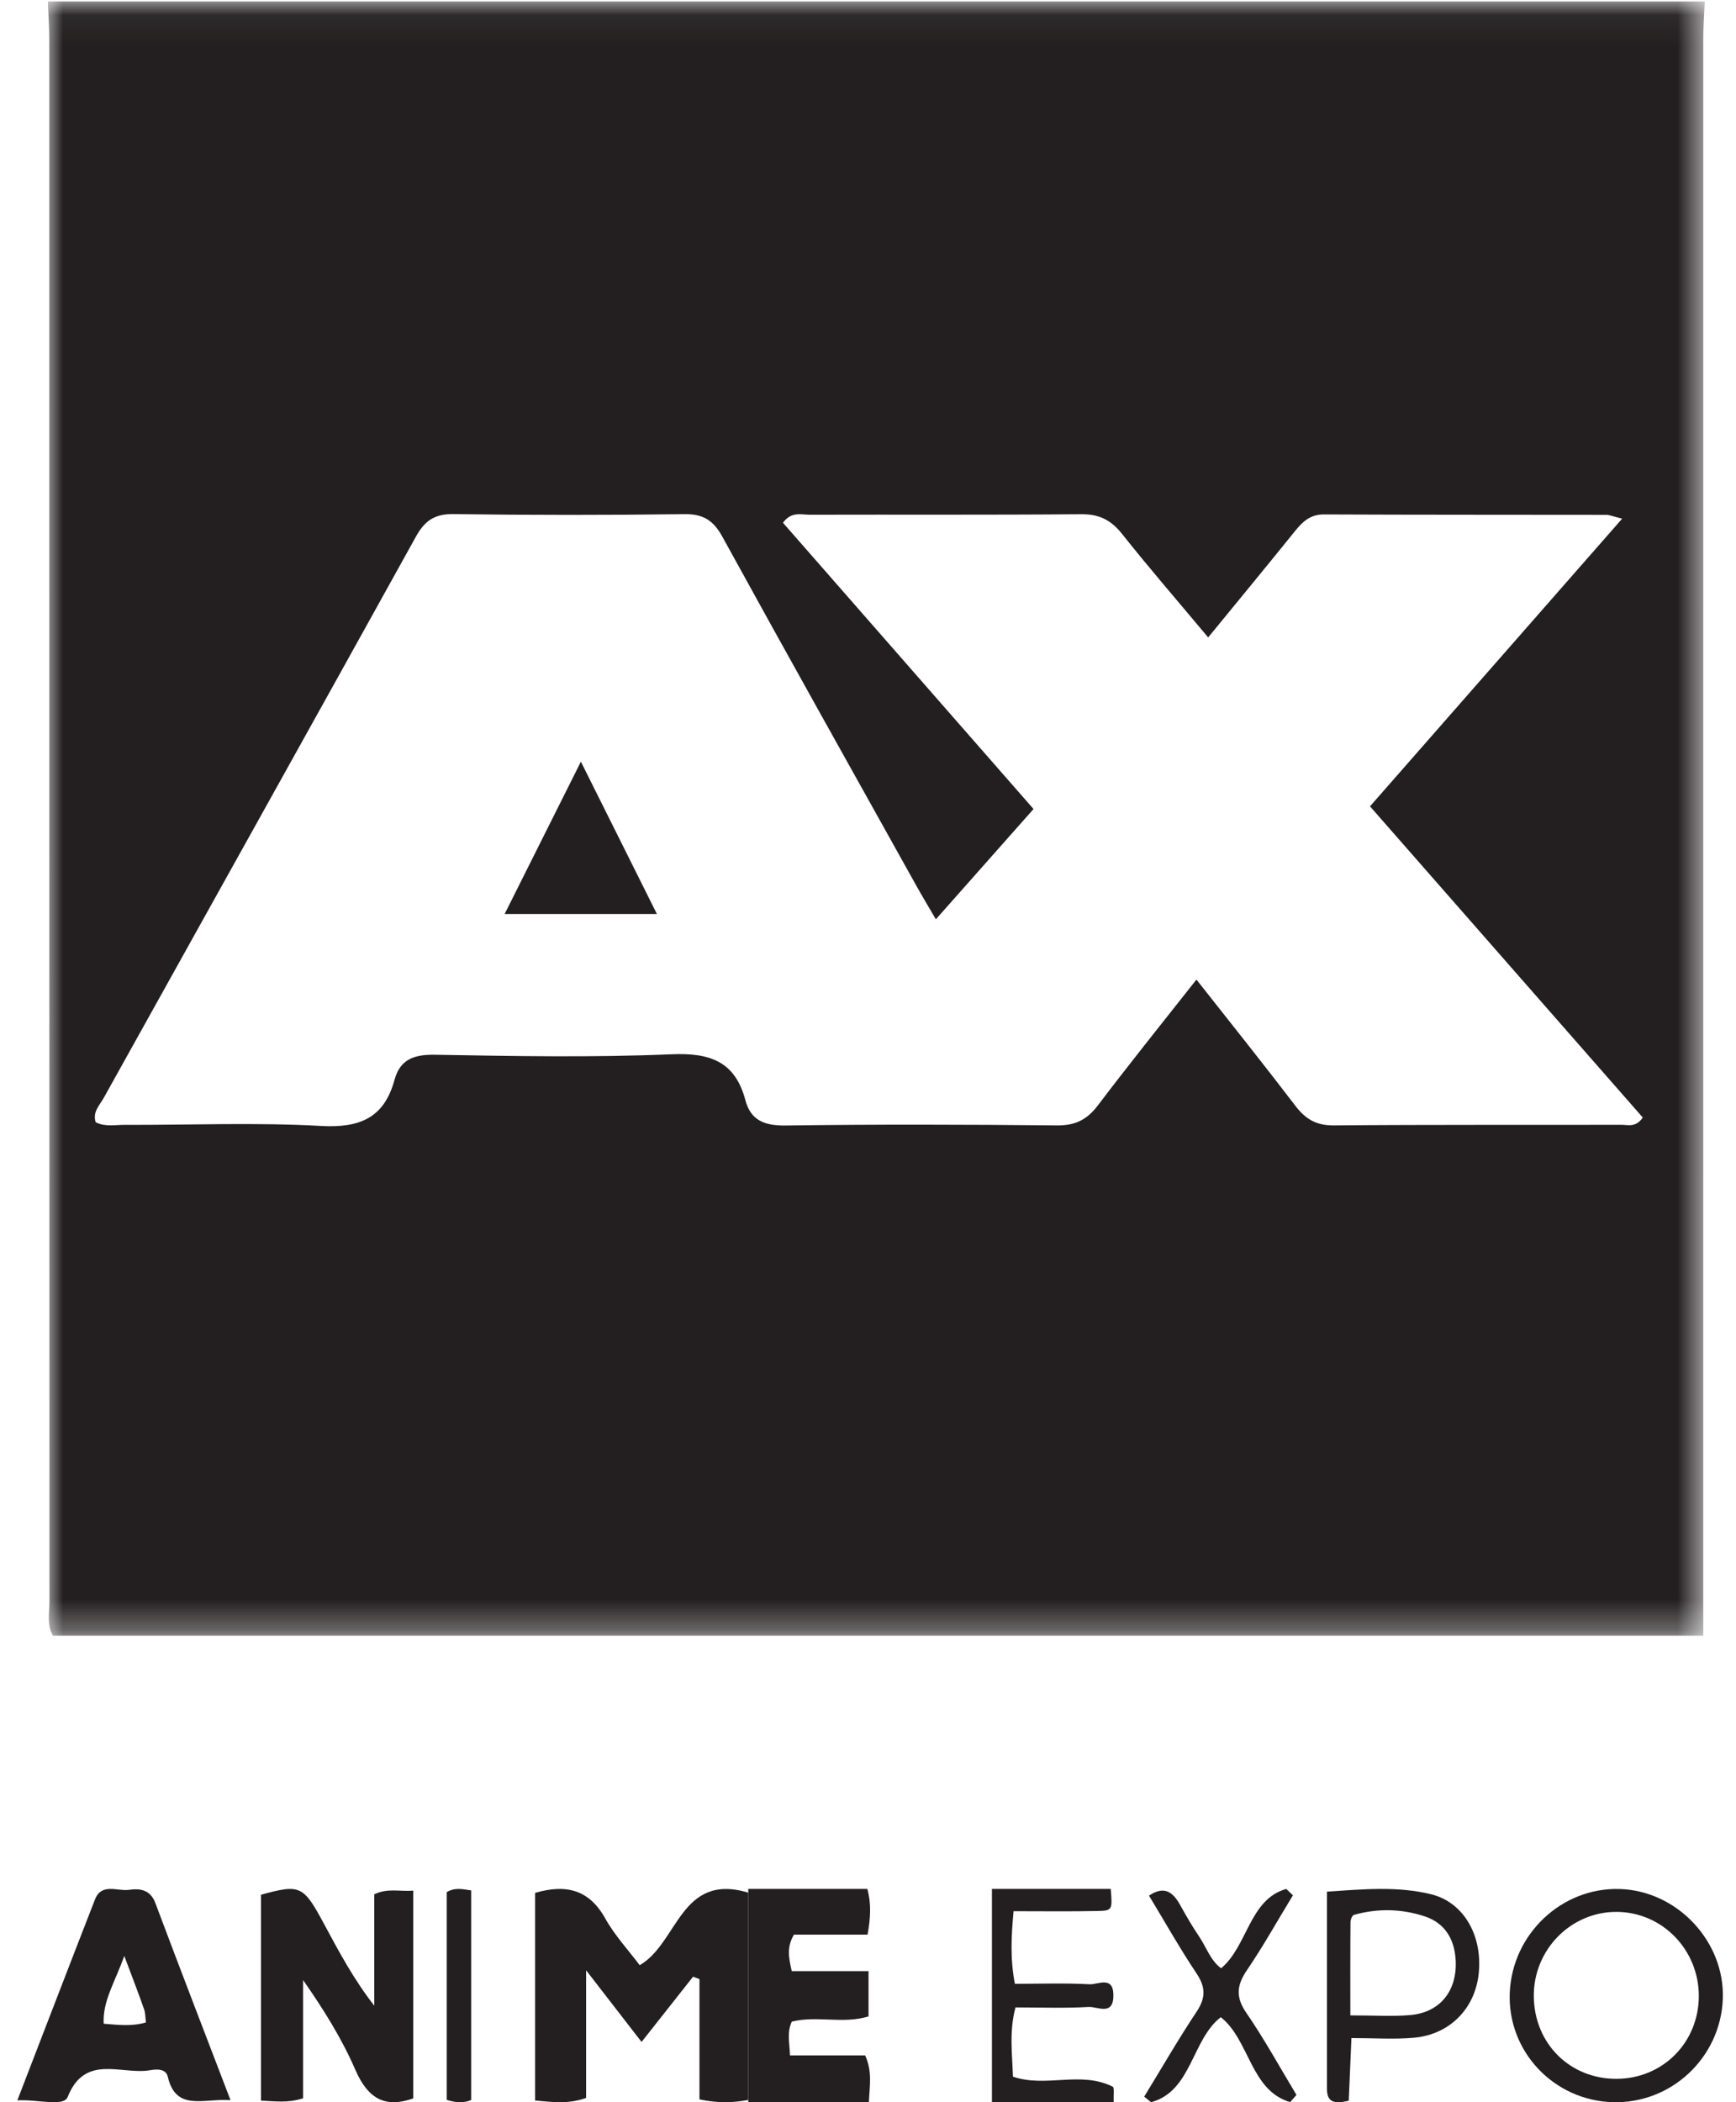
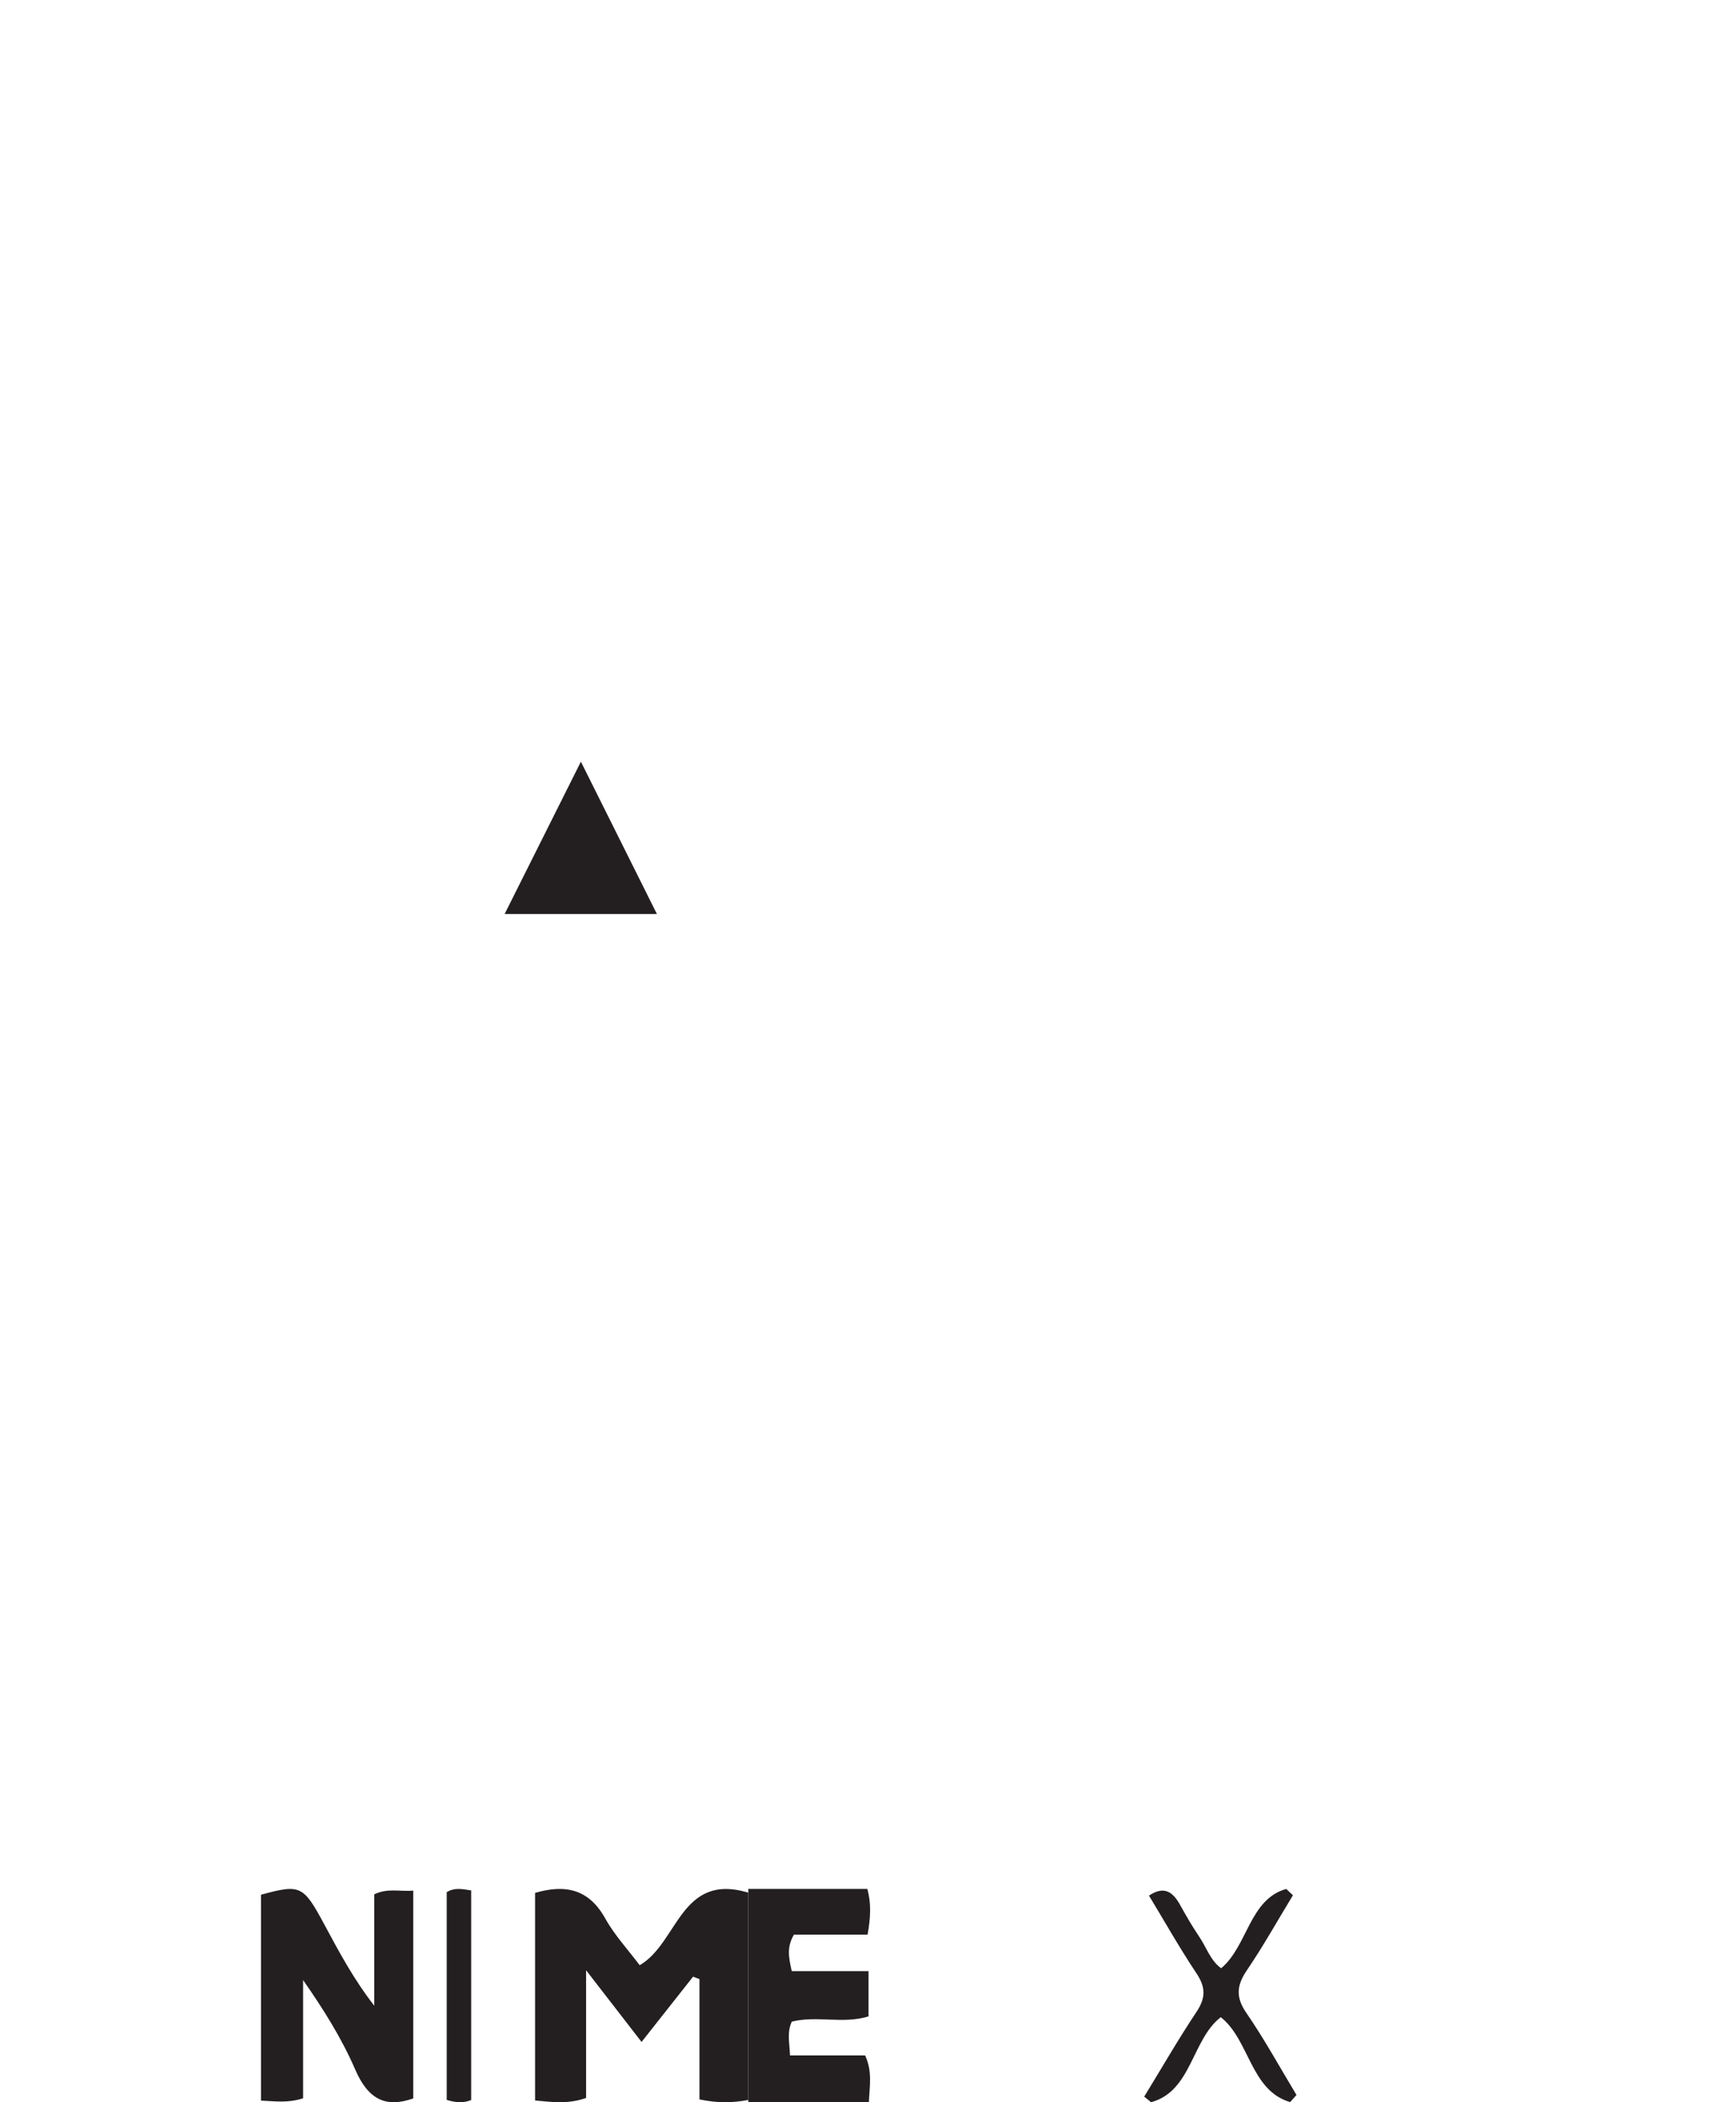
<svg xmlns="http://www.w3.org/2000/svg" xmlns:xlink="http://www.w3.org/1999/xlink" width="57px" height="69px" viewBox="0 0 57 69" version="1.1">
  <title>AX logo</title>
  <defs>
-     <polygon id="path-1" points="0 0.049 54.405 0.049 54.405 53.688 0 53.688" />
-   </defs>
+     </defs>
  <g id="Symbols" stroke="none" stroke-width="1" fill="none" fill-rule="evenodd">
    <g id="Trust/Big-Bloc" transform="translate(-1183, -651)">
      <g id="Group-5" transform="translate(280, 81)">
        <g id="Group-2" transform="translate(236, 563)">
          <g id="AX-logo" transform="translate(667.12, 7)">
            <g id="Group-3" transform="translate(1.449, 0)">
              <mask id="mask-2" fill="white">
                <use xlink:href="#path-1" />
              </mask>
              <g id="Clip-2" />
              <path d="M38.1,20.922 C37.102,19.728 36.161,18.644 35.271,17.522 C34.909,17.068 34.52,16.871 33.928,16.878 C30.958,16.904 27.984,16.887 25.012,16.895 C24.739,16.897 24.418,16.777 24.139,17.158 C26.859,20.265 29.591,23.385 32.366,26.554 C31.286,27.775 30.255,28.937 29.159,30.174 C28.88,29.695 28.685,29.373 28.502,29.042 C26.38,25.236 24.246,21.433 22.147,17.612 C21.852,17.077 21.519,16.869 20.907,16.876 C18.377,16.908 15.845,16.909 13.313,16.874 C12.692,16.867 12.373,17.096 12.082,17.623 C8.679,23.766 5.253,29.896 1.839,36.032 C1.701,36.277 1.463,36.5 1.573,36.835 C1.879,36.993 2.209,36.919 2.523,36.921 C4.671,36.928 6.825,36.837 8.966,36.956 C10.247,37.029 11.044,36.692 11.385,35.442 C11.569,34.768 12.029,34.608 12.714,34.62 C15.304,34.664 17.896,34.713 20.481,34.604 C21.742,34.551 22.564,34.837 22.903,36.103 C23.078,36.772 23.529,36.951 24.224,36.942 C27.196,36.902 30.168,36.909 33.14,36.939 C33.736,36.944 34.119,36.752 34.472,36.291 C35.512,34.918 36.592,33.576 37.715,32.152 C38.847,33.588 39.924,34.935 40.971,36.305 C41.301,36.735 41.652,36.942 42.222,36.939 C45.371,36.911 48.52,36.927 51.668,36.919 C51.884,36.919 52.141,37.016 52.37,36.68 C49.402,33.294 46.42,29.894 43.414,26.466 C46.191,23.302 48.898,20.212 51.693,17.024 C51.389,16.948 51.284,16.901 51.178,16.899 C48.087,16.894 44.999,16.899 41.908,16.885 C41.464,16.881 41.212,17.11 40.962,17.418 C40.045,18.556 39.114,19.684 38.1,20.922 L38.1,20.922 Z M54.405,0.049 C54.389,0.456 54.357,0.863 54.357,1.271 C54.356,18.337 54.356,35.405 54.356,52.472 L54.356,53.688 L0.168,53.688 C-0.039,53.315 0.055,52.929 0.055,52.56 C0.049,35.463 0.049,18.367 0.048,1.271 C0.048,0.863 0.016,0.456 -0,0.049 L54.405,0.049 Z" id="Fill-1" fill="#231F20" mask="url(#mask-2)" />
            </g>
            <path d="M24.449,68.926 C23.911,69.026 23.433,69.03 22.846,68.907 L22.846,64.959 C22.776,64.932 22.706,64.905 22.636,64.88 C22.098,65.563 21.56,66.245 20.945,67.022 C20.357,66.263 19.82,65.569 19.124,64.669 L19.124,68.86 C18.531,69.068 18.03,68.997 17.449,68.943 L17.449,62.129 C18.461,61.834 19.222,62.017 19.752,62.967 C20.058,63.519 20.505,63.998 20.883,64.503 C22.145,63.778 22.217,61.452 24.449,62.121 L24.449,68.926 Z" id="Fill-4" fill="#231F20" />
            <path d="M13.449,68.875 C12.569,69.186 11.98,68.934 11.547,67.936 C11.099,66.902 10.506,65.958 9.832,64.991 L9.832,68.871 C9.317,69.035 8.906,68.966 8.449,68.947 L8.449,62.19 C9.744,61.836 9.838,61.882 10.527,63.162 C11.017,64.076 11.51,64.991 12.169,65.832 L12.169,62.176 C12.617,61.962 13.007,62.094 13.449,62.054 L13.449,68.875 Z" id="Fill-6" fill="#231F20" />
            <path d="M24.449,62 L28.359,62 C28.49,62.483 28.466,62.945 28.366,63.499 L25.949,63.499 C25.71,63.902 25.772,64.24 25.876,64.697 L28.397,64.697 L28.397,66.183 C27.561,66.442 26.709,66.149 25.879,66.354 C25.713,66.705 25.803,67.041 25.819,67.464 L28.286,67.464 C28.53,67.996 28.431,68.468 28.409,69 L24.449,69 L24.449,62 Z" id="Fill-8" fill="#231F20" />
-             <path d="M3.961,64.199 C3.643,65.084 3.245,65.685 3.285,66.424 C3.787,66.464 4.207,66.516 4.672,66.382 C4.652,66.227 4.656,66.073 4.606,65.935 C4.432,65.437 4.241,64.944 3.961,64.199 M7.449,68.933 C6.557,68.868 5.656,69.315 5.388,68.16 C5.324,67.885 5.004,67.915 4.794,67.952 C3.865,68.106 2.669,67.4 2.102,68.828 C1.972,69.16 1.124,68.902 0.449,68.939 C1.33,66.659 2.158,64.499 2.999,62.345 C3.215,61.79 3.737,62.086 4.123,62.028 C4.504,61.975 4.824,62.038 4.984,62.47 C5.774,64.578 6.587,66.682 7.449,68.933" id="Fill-10" fill="#231F20" />
-             <path d="M52.968,68.232 C54.485,68.222 55.659,67.033 55.659,65.508 C55.657,63.996 54.461,62.766 52.976,62.753 C51.455,62.738 50.214,64.007 50.241,65.55 C50.268,67.091 51.44,68.243 52.968,68.232 M52.834,68.999 C50.891,68.942 49.37,67.326 49.452,65.403 C49.534,63.479 51.159,61.945 53.058,62.002 C54.952,62.056 56.521,63.731 56.447,65.616 C56.368,67.542 54.753,69.053 52.834,68.999" id="Fill-12" fill="#231F20" />
-             <path d="M32.449,62 L36.35,62 C36.406,62.695 36.408,62.714 35.896,62.724 C35.001,62.742 34.104,62.73 33.159,62.73 C33.085,63.56 33.044,64.282 33.202,65.114 C34.031,65.114 34.847,65.084 35.658,65.129 C35.929,65.141 36.426,64.845 36.437,65.47 C36.451,66.19 35.911,65.855 35.622,65.873 C34.834,65.92 34.043,65.888 33.222,65.888 C33.014,66.673 33.113,67.403 33.14,68.162 C34.228,68.532 35.371,67.961 36.419,68.493 C36.472,68.521 36.437,68.787 36.446,69 L32.449,69 L32.449,62 Z" id="Fill-14" fill="#231F20" />
-             <path d="M44.217,66.15 C45.022,66.15 45.604,66.19 46.178,66.14 C47.159,66.059 47.727,65.347 47.676,64.347 C47.641,63.637 47.31,63.116 46.669,62.903 C45.906,62.649 45.116,62.631 44.335,62.851 C44.279,62.866 44.222,63.006 44.222,63.091 C44.213,64.095 44.217,65.099 44.217,66.15 M44.165,68.95 C43.736,69.049 43.45,69.039 43.45,68.564 C43.448,66.434 43.45,64.309 43.45,62.089 C44.645,62.008 45.772,61.904 46.871,62.175 C47.949,62.441 48.559,63.543 48.433,64.767 C48.318,65.919 47.484,66.781 46.3,66.884 C45.641,66.942 44.974,66.894 44.253,66.894 C44.22,67.644 44.193,68.271 44.165,68.95" id="Fill-16" fill="#231F20" />
            <path d="M14.548,68.923 L14.548,62.104 C14.819,61.944 15.065,62.006 15.351,62.048 L15.351,68.929 C15.1,69.031 14.845,69.018 14.548,68.923" id="Fill-18" fill="#231F20" />
            <path d="M42.241,68.996 C40.936,68.617 40.909,66.952 39.963,66.209 C39.009,66.946 39.009,68.64 37.674,69 C37.6,68.939 37.525,68.878 37.449,68.817 C38.02,67.885 38.565,66.937 39.169,66.03 C39.473,65.572 39.468,65.226 39.168,64.774 C38.619,63.953 38.131,63.086 37.606,62.219 C38.102,61.888 38.388,62.093 38.626,62.522 C38.822,62.875 39.025,63.227 39.25,63.559 C39.491,63.911 39.623,64.351 39.975,64.603 C40.843,63.882 40.902,62.335 42.113,62 C42.187,62.069 42.259,62.137 42.332,62.208 C41.834,63.025 41.366,63.865 40.83,64.654 C40.486,65.157 40.44,65.544 40.807,66.075 C41.4,66.937 41.906,67.863 42.449,68.762 C42.381,68.84 42.311,68.918 42.241,68.996" id="Fill-20" fill="#231F20" />
            <path d="M18.953,25 C19.838,26.77 20.619,28.335 21.449,30 L16.449,30 C17.274,28.353 18.059,26.786 18.953,25" id="Fill-22" fill="#231F20" />
          </g>
        </g>
      </g>
    </g>
  </g>
</svg>